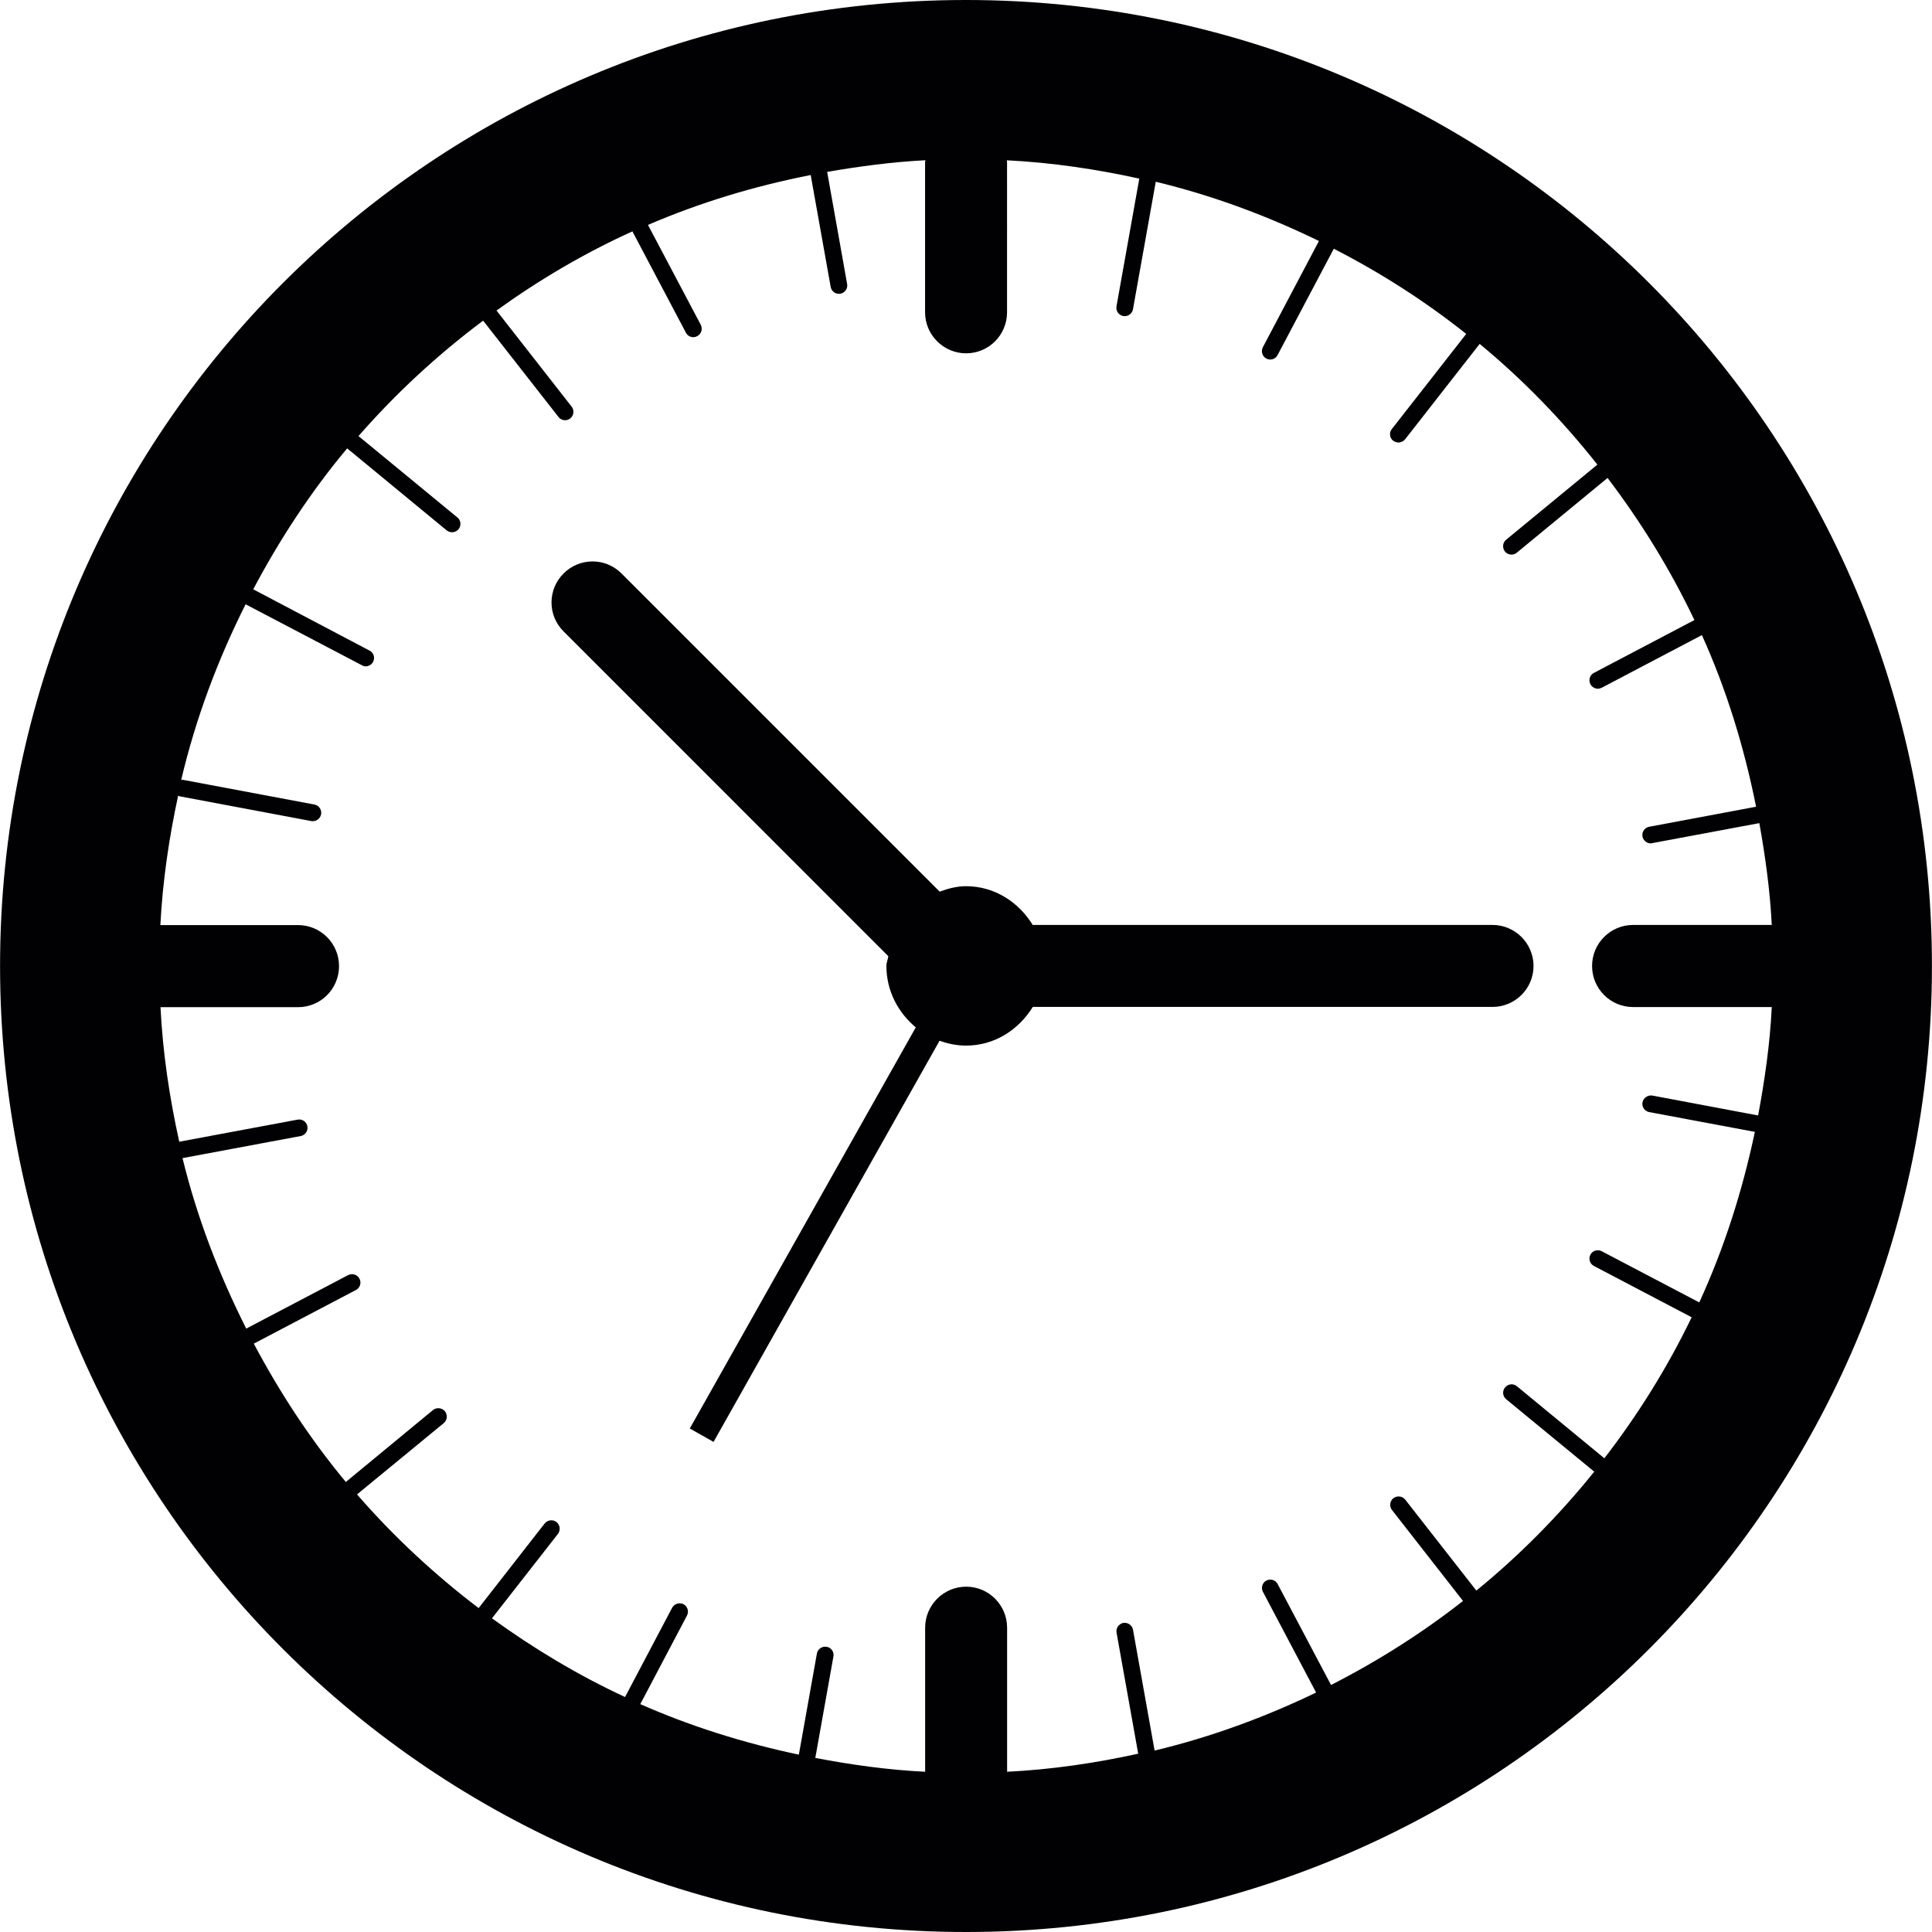
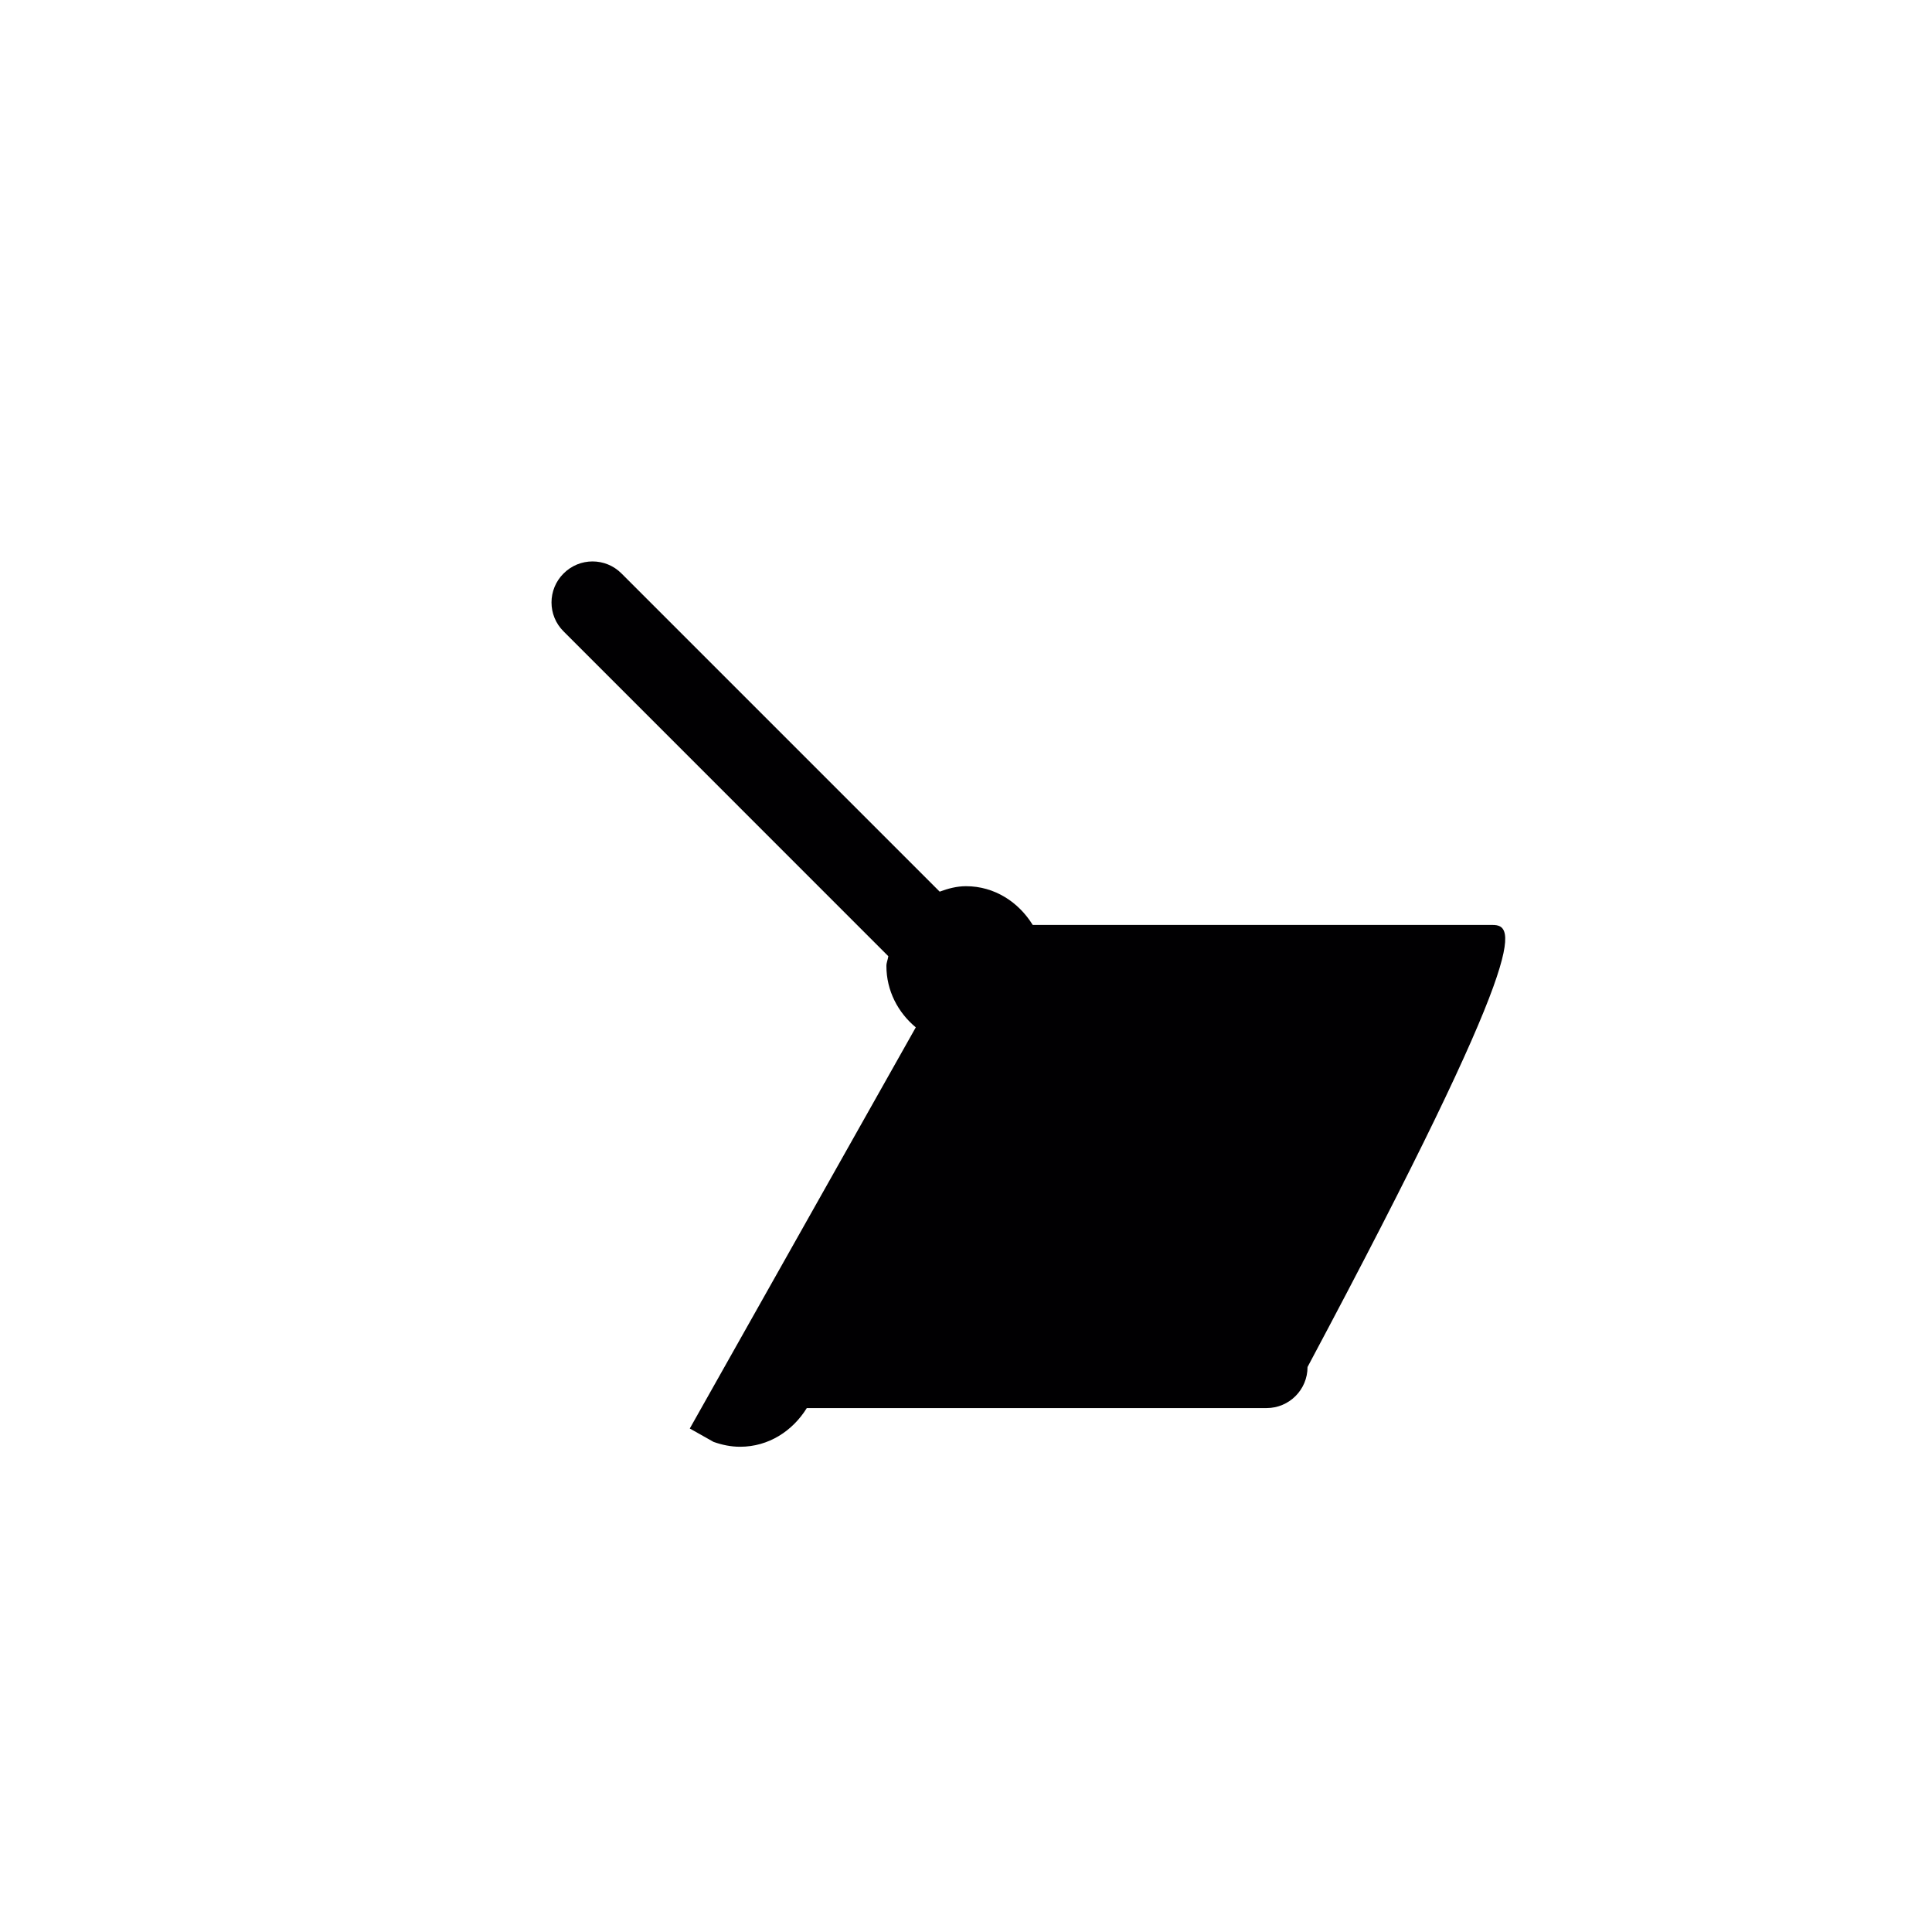
<svg xmlns="http://www.w3.org/2000/svg" height="800px" width="800px" version="1.1" id="Capa_1" viewBox="0 0 30.168 30.168" xml:space="preserve">
  <g>
    <g>
-       <path style="fill:#010002;" d="M15.084,0C6.754,0,0.001,6.754,0.001,15.084c0,8.331,6.753,15.084,15.083,15.084    c8.331,0,15.083-6.753,15.083-15.084C30.168,6.754,23.416,0,15.084,0z M25.052,22.771l-1.366-1.125    c-0.056-0.047-0.139-0.038-0.185,0.02c-0.046,0.054-0.038,0.137,0.018,0.183l1.375,1.131c-0.549,0.682-1.165,1.306-1.841,1.857    l-1.111-1.421c-0.044-0.056-0.127-0.065-0.184-0.022c-0.057,0.045-0.067,0.128-0.022,0.185l1.109,1.42    c-0.64,0.501-1.33,0.939-2.061,1.312l-0.833-1.575c-0.033-0.065-0.112-0.089-0.176-0.056c-0.064,0.032-0.088,0.113-0.054,0.177    l0.83,1.572c-0.799,0.385-1.641,0.695-2.522,0.906l-0.337-1.886c-0.013-0.072-0.081-0.117-0.151-0.108    c-0.072,0.016-0.119,0.082-0.106,0.153l0.338,1.89c-0.666,0.146-1.346,0.247-2.047,0.282v-2.249c0-0.353-0.286-0.641-0.639-0.641    c-0.354,0-0.641,0.288-0.641,0.641v2.249c-0.584-0.029-1.154-0.109-1.715-0.216l0.283-1.585c0.013-0.071-0.035-0.14-0.106-0.15    c-0.07-0.012-0.139,0.033-0.152,0.104l-0.282,1.58c-0.861-0.182-1.691-0.443-2.476-0.789l0.729-1.383    c0.034-0.064,0.009-0.144-0.055-0.178c-0.063-0.031-0.143-0.007-0.177,0.057L9.76,26.499c-0.736-0.342-1.428-0.758-2.078-1.229    l1.03-1.318c0.044-0.058,0.034-0.14-0.022-0.185c-0.058-0.045-0.14-0.033-0.185,0.022L7.474,25.11    c-0.691-0.525-1.33-1.119-1.899-1.775l1.354-1.113c0.055-0.045,0.064-0.128,0.018-0.186c-0.046-0.054-0.129-0.063-0.185-0.019    L5.4,23.141c-0.552-0.664-1.029-1.392-1.437-2.16l1.595-0.838c0.064-0.033,0.089-0.113,0.055-0.176    c-0.034-0.066-0.112-0.088-0.176-0.057l-1.592,0.836c-0.423-0.84-0.767-1.728-0.995-2.662l1.846-0.345    c0.071-0.013,0.117-0.083,0.104-0.152c-0.014-0.072-0.081-0.117-0.153-0.104l-1.848,0.345c-0.151-0.682-0.257-1.381-0.293-2.101    h2.148c0.354,0,0.64-0.286,0.64-0.641c0-0.354-0.287-0.641-0.64-0.641h-2.15c0.036-0.691,0.136-1.365,0.278-2.022    c0.008,0.001,0.012,0.011,0.021,0.011l2.058,0.387c0.008,0.002,0.017,0.002,0.024,0.002c0.062,0,0.116-0.045,0.129-0.107    c0.013-0.071-0.034-0.14-0.104-0.153l-2.059-0.387c-0.007-0.002-0.015,0.004-0.022,0.004c0.227-0.963,0.572-1.88,1.006-2.744    l1.814,0.951c0.019,0.012,0.04,0.018,0.06,0.018c0.047,0,0.093-0.026,0.116-0.069c0.035-0.066,0.01-0.144-0.055-0.177L3.954,9.202    C4.37,8.418,4.855,7.677,5.421,7.001l1.554,1.281c0.026,0.019,0.054,0.029,0.084,0.029c0.038,0,0.075-0.016,0.101-0.047    c0.045-0.057,0.038-0.14-0.018-0.184L5.598,6.809c0.583-0.667,1.236-1.271,1.946-1.802l1.177,1.504    c0.025,0.034,0.064,0.051,0.103,0.051c0.028,0,0.056-0.01,0.08-0.028C8.96,6.488,8.971,6.407,8.927,6.351L7.753,4.849    c0.663-0.478,1.371-0.896,2.122-1.236l0.835,1.581c0.024,0.047,0.069,0.071,0.116,0.071c0.021,0,0.042-0.006,0.062-0.017    c0.063-0.032,0.088-0.111,0.054-0.177l-0.824-1.559c0.806-0.347,1.656-0.605,2.541-0.779l0.312,1.747    c0.011,0.063,0.066,0.108,0.128,0.108c0.008,0,0.016,0,0.024-0.002c0.072-0.014,0.118-0.083,0.105-0.151l-0.312-1.751    c0.503-0.087,1.013-0.155,1.535-0.182c0,0.011-0.006,0.019-0.006,0.027v2.347c0,0.354,0.288,0.641,0.641,0.641    s0.639-0.286,0.639-0.641V2.53c0-0.009-0.004-0.017-0.004-0.027c0.708,0.035,1.397,0.139,2.069,0.286l-0.356,1.993    c-0.013,0.072,0.034,0.14,0.106,0.153c0.008,0.002,0.015,0.002,0.022,0.002c0.062,0,0.118-0.046,0.129-0.107l0.356-1.992    c0.893,0.215,1.742,0.533,2.548,0.925L19.72,5.421c-0.034,0.064-0.01,0.145,0.054,0.178c0.02,0.01,0.041,0.015,0.061,0.015    c0.047,0,0.092-0.025,0.115-0.071l0.877-1.659c0.735,0.377,1.427,0.82,2.068,1.33L21.733,6.7    c-0.045,0.057-0.035,0.138,0.022,0.183C21.781,6.9,21.809,6.91,21.837,6.91c0.039,0,0.077-0.019,0.104-0.051l1.164-1.489    c0.678,0.56,1.292,1.194,1.838,1.885l-1.425,1.173c-0.055,0.045-0.063,0.128-0.018,0.184c0.026,0.033,0.064,0.048,0.101,0.048    c0.03,0,0.059-0.009,0.084-0.03l1.417-1.167c0.524,0.69,0.981,1.432,1.356,2.219l-1.569,0.825    c-0.063,0.031-0.089,0.113-0.055,0.176c0.023,0.045,0.069,0.071,0.116,0.071c0.021,0,0.041-0.006,0.061-0.015l1.564-0.822    c0.382,0.846,0.66,1.747,0.846,2.68l-1.67,0.313c-0.071,0.013-0.117,0.083-0.104,0.152c0.013,0.062,0.067,0.107,0.128,0.107    c0.01,0,0.017,0,0.026-0.004l1.671-0.312c0.093,0.521,0.167,1.049,0.194,1.59H25.5c-0.353,0-0.64,0.287-0.64,0.641    s0.287,0.641,0.64,0.641h2.166c-0.028,0.577-0.11,1.14-0.213,1.693l-1.652-0.311c-0.07-0.011-0.14,0.036-0.154,0.106    c-0.013,0.069,0.034,0.139,0.104,0.152l1.651,0.309c-0.196,0.93-0.482,1.822-0.868,2.663l-1.523-0.799    c-0.063-0.034-0.144-0.01-0.177,0.054c-0.034,0.064-0.008,0.144,0.055,0.176l1.526,0.801    C26.037,21.354,25.578,22.089,25.052,22.771z" />
-       <path style="fill:#010002;" d="M23.305,14.443h-7.179c-0.219-0.355-0.594-0.605-1.042-0.605c-0.146,0-0.281,0.037-0.411,0.085    L9.705,8.955c-0.25-0.251-0.655-0.251-0.905,0c-0.251,0.25-0.251,0.655,0,0.904l5.071,5.072c-0.007,0.054-0.03,0.1-0.03,0.152    c0,0.388,0.182,0.729,0.459,0.959l-3.529,6.264l0.371,0.209l3.529-6.264c0.13,0.046,0.268,0.076,0.414,0.076    c0.448,0,0.822-0.249,1.042-0.604h7.179c0.353,0,0.64-0.286,0.64-0.641C23.945,14.73,23.658,14.443,23.305,14.443z" />
+       <path style="fill:#010002;" d="M23.305,14.443h-7.179c-0.219-0.355-0.594-0.605-1.042-0.605c-0.146,0-0.281,0.037-0.411,0.085    L9.705,8.955c-0.25-0.251-0.655-0.251-0.905,0c-0.251,0.25-0.251,0.655,0,0.904l5.071,5.072c-0.007,0.054-0.03,0.1-0.03,0.152    c0,0.388,0.182,0.729,0.459,0.959l-3.529,6.264l0.371,0.209c0.13,0.046,0.268,0.076,0.414,0.076    c0.448,0,0.822-0.249,1.042-0.604h7.179c0.353,0,0.64-0.286,0.64-0.641C23.945,14.73,23.658,14.443,23.305,14.443z" />
    </g>
  </g>
</svg>